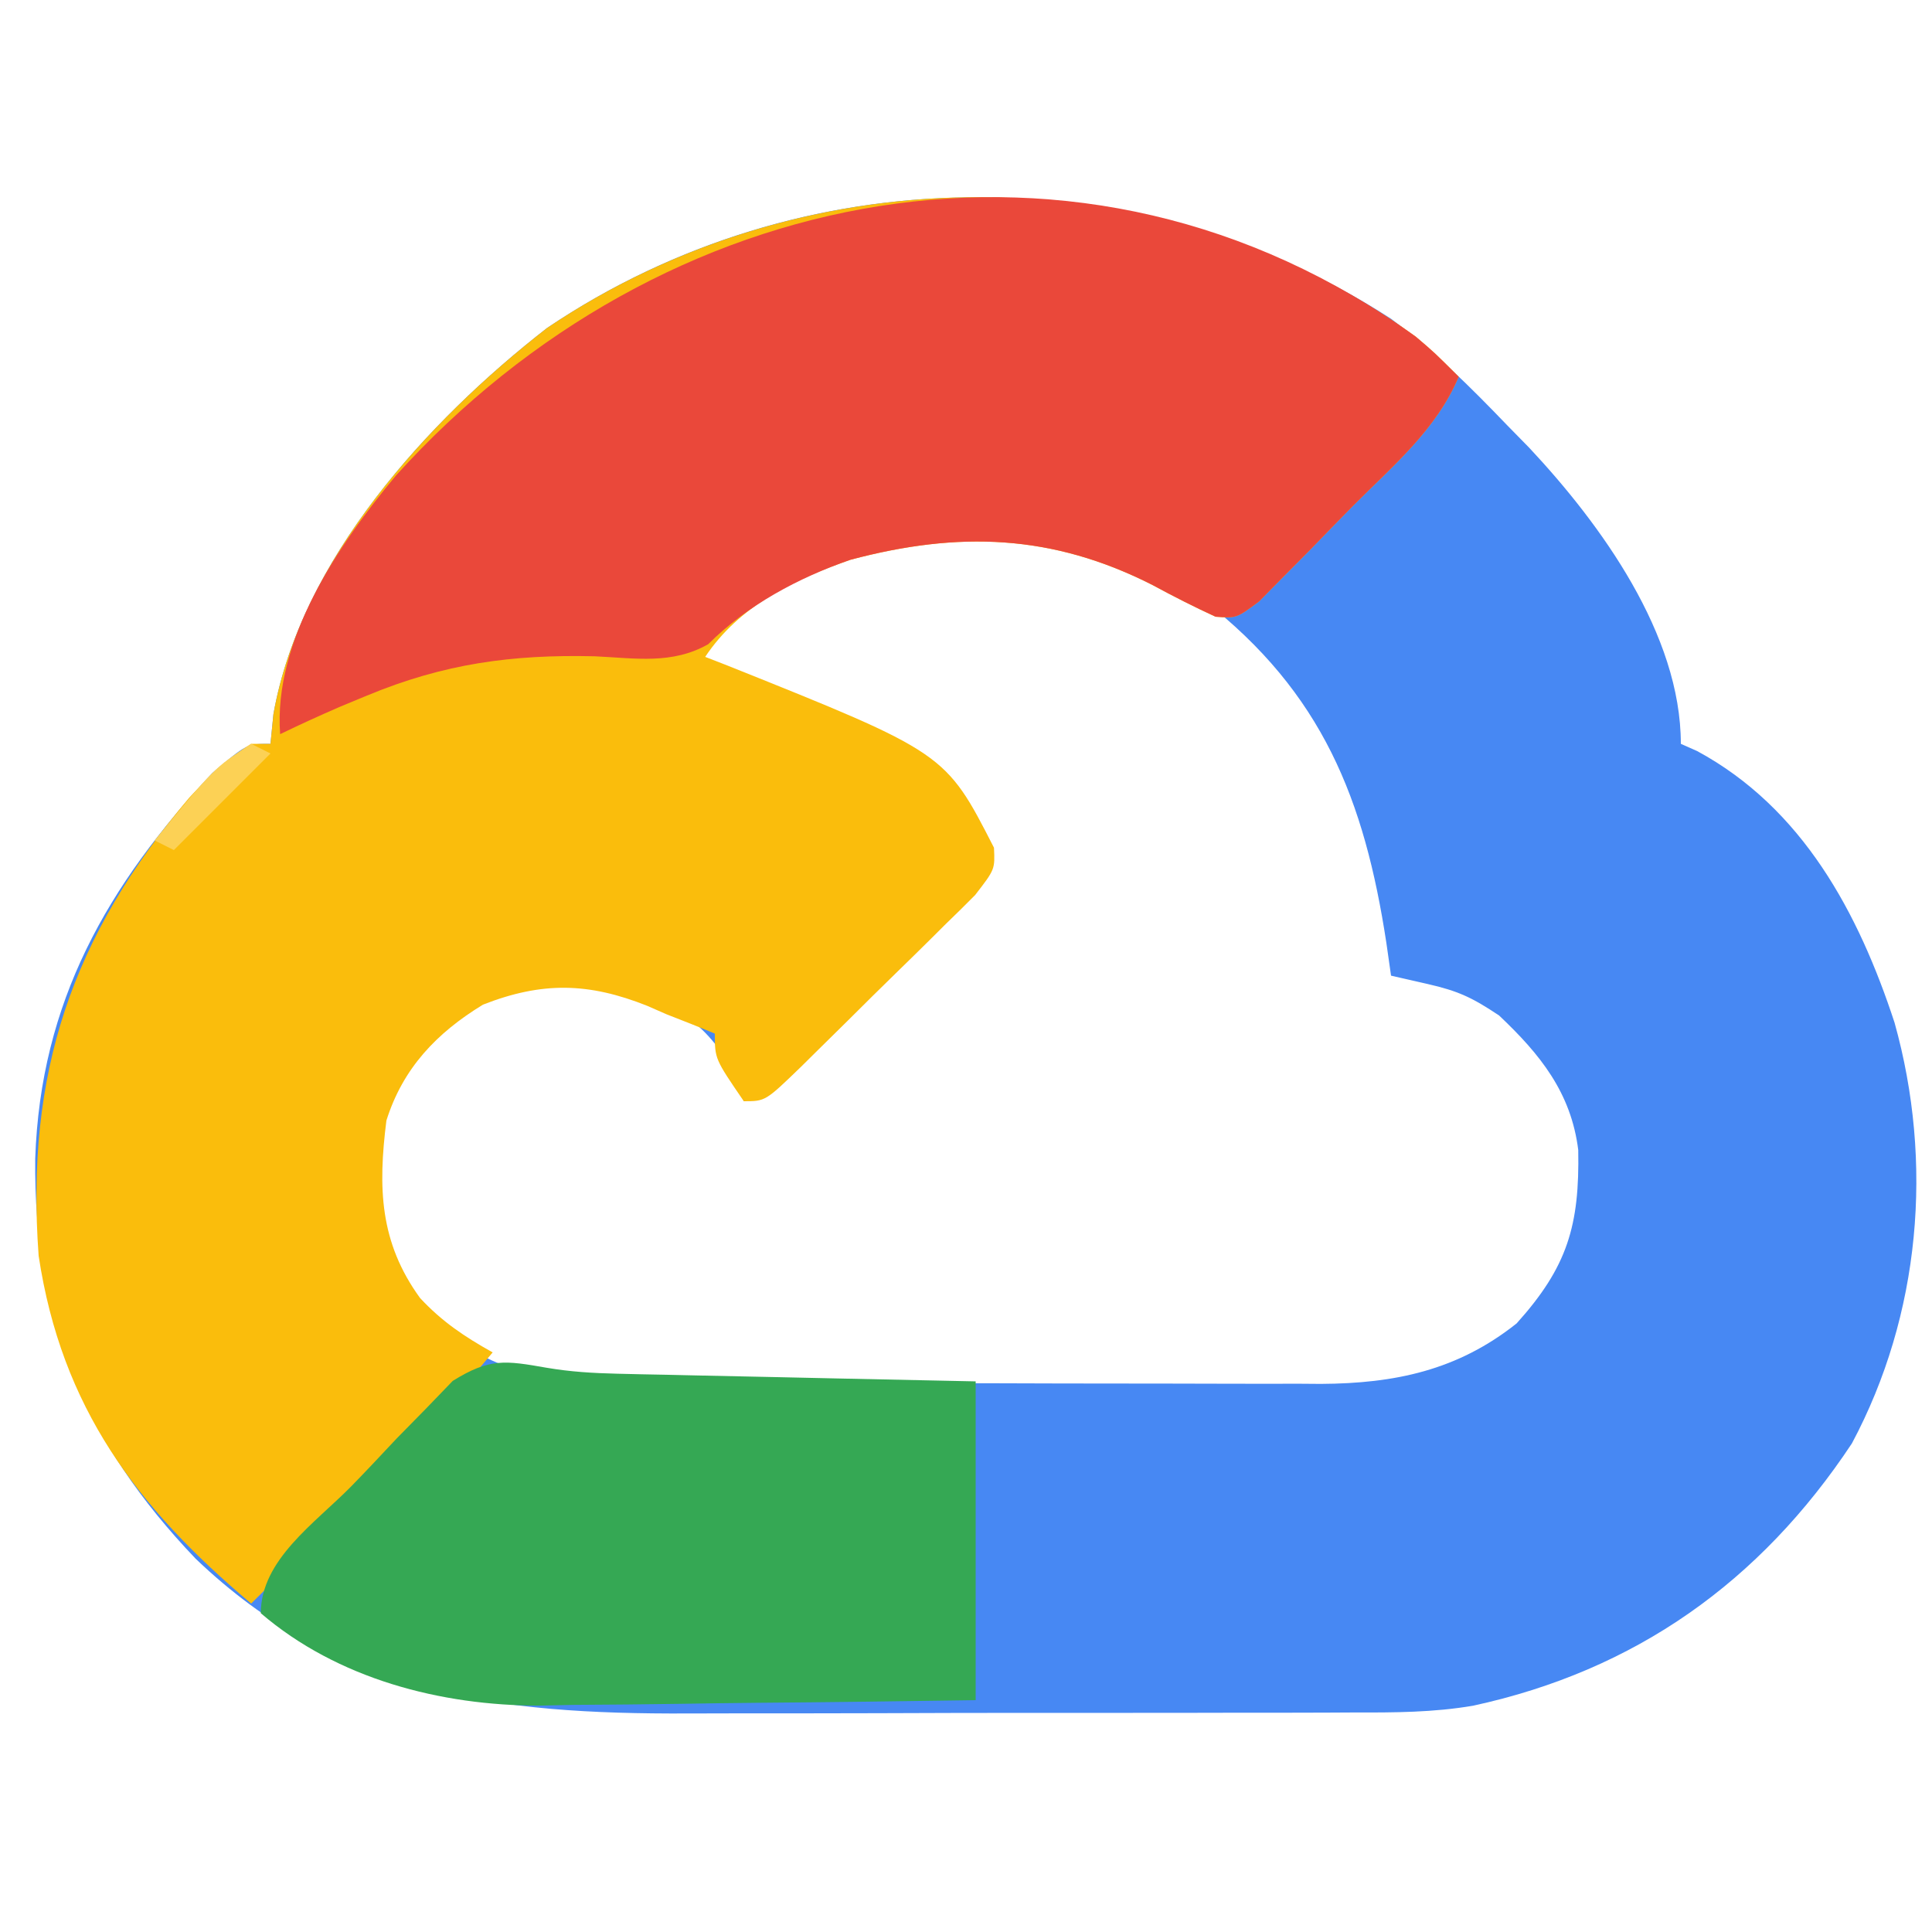
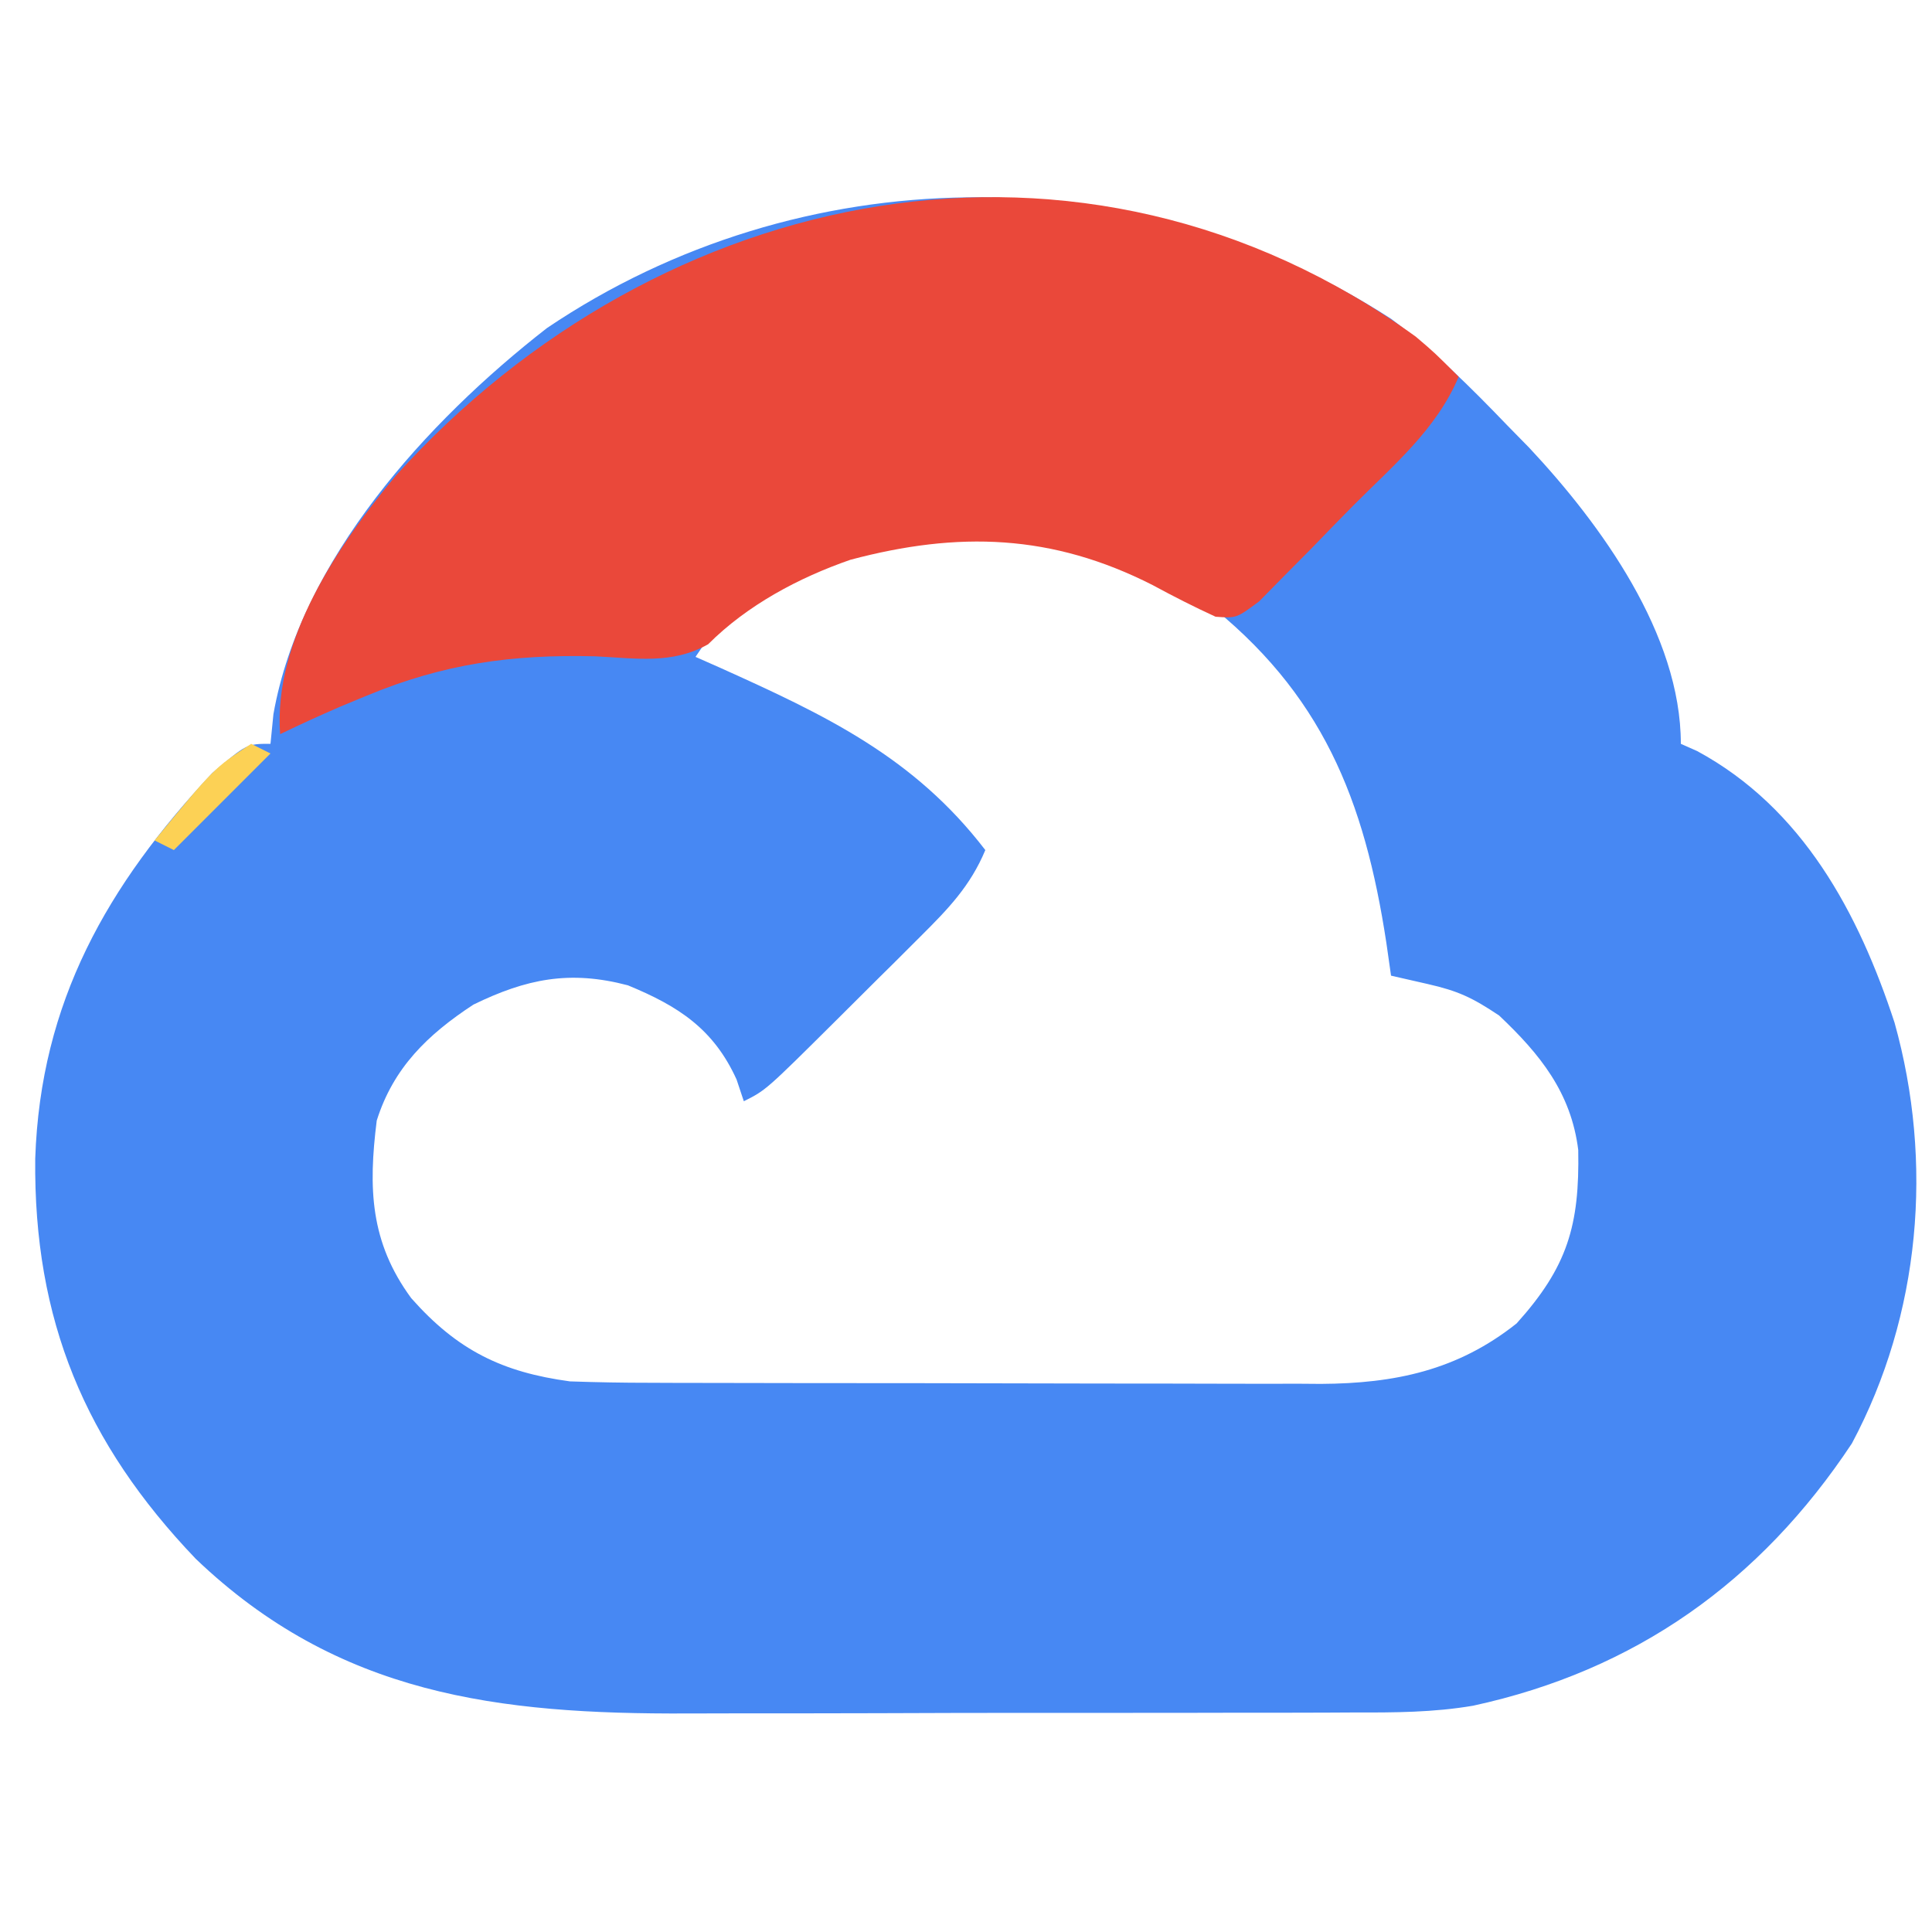
<svg xmlns="http://www.w3.org/2000/svg" version="1.1" width="200" height="200">
-   <path d="M0 0 C4.395 3.272 8.213 7.055 12 11 C12.761 11.776 13.521 12.552 14.305 13.352 C21.732 21.283 30 32.679 30 44 C30.557 44.248 31.114 44.495 31.688 44.75 C42.617 50.658 48.41 61.531 52.125 72.871 C56.172 87.343 54.816 103.107 47.707 116.422 C38.222 130.746 25.295 139.93 8.496 143.574 C4.387 144.275 0.332 144.287 -3.827 144.275 C-4.765 144.28 -5.703 144.285 -6.669 144.29 C-9.745 144.304 -12.819 144.303 -15.895 144.301 C-18.05 144.305 -20.206 144.309 -22.361 144.314 C-26.871 144.321 -31.38 144.321 -35.89 144.316 C-41.643 144.31 -47.395 144.327 -53.148 144.35 C-57.598 144.365 -62.048 144.366 -66.498 144.363 C-68.618 144.363 -70.737 144.368 -72.857 144.378 C-92.394 144.46 -108.972 142.493 -123.746 128.359 C-135.195 116.375 -140.529 103.65 -140.353 86.937 C-139.811 70.704 -132.872 58.615 -122 47 C-118.455 44 -118.455 44 -116 44 C-115.899 42.987 -115.799 41.974 -115.695 40.93 C-112.868 24.95 -99.794 10.622 -87.375 0.957 C-61.183 -16.699 -26.543 -17.138 0 0 Z M-70.777 33.191 C-71.181 33.788 -71.584 34.385 -72 35 C-71.178 35.364 -70.355 35.727 -69.508 36.102 C-58.581 41.022 -49.401 45.345 -42 55 C-43.558 58.736 -45.866 61.11 -48.719 63.949 C-49.651 64.879 -50.583 65.809 -51.543 66.768 C-52.028 67.247 -52.513 67.726 -53.013 68.219 C-54.5 69.688 -55.979 71.164 -57.457 72.643 C-64.719 79.86 -64.719 79.86 -67 81 C-67.248 80.257 -67.495 79.515 -67.75 78.75 C-70.131 73.512 -73.765 71.156 -79 69 C-85.02 67.41 -89.512 68.324 -95 71 C-99.722 74.099 -103.276 77.524 -105 83 C-105.881 90.006 -105.689 95.583 -101.43 101.383 C-96.659 106.78 -92.014 109.051 -85 110 C-82.236 110.096 -79.498 110.147 -76.735 110.145 C-75.524 110.15 -75.524 110.15 -74.288 110.155 C-71.632 110.165 -68.976 110.167 -66.32 110.168 C-64.465 110.171 -62.609 110.175 -60.754 110.178 C-56.868 110.184 -52.983 110.186 -49.098 110.185 C-44.133 110.185 -39.168 110.199 -34.203 110.216 C-30.371 110.227 -26.54 110.229 -22.709 110.229 C-20.879 110.23 -19.049 110.234 -17.219 110.242 C-14.654 110.252 -12.089 110.249 -9.524 110.243 C-8.777 110.249 -8.029 110.254 -7.259 110.26 C0.375 110.215 6.876 108.871 13 104 C18.274 98.14 19.522 93.861 19.379 86.043 C18.64 80.112 15.435 76.14 11.188 72.125 C8.385 70.256 6.947 69.585 3.801 68.867 C1.919 68.438 1.919 68.438 0 68 C-0.159 66.889 -0.317 65.778 -0.48 64.633 C-2.74 49.801 -7.1 38.709 -19.383 29.145 C-34.218 19.485 -58.554 18.12 -70.777 33.191 Z " fill="#4788F3" transform="translate(144,33)" />
-   <path d="M0 0 C1.938 1.648 1.938 1.648 4.438 4.148 C2.146 9.596 -2.361 13.357 -6.466 17.477 C-7.938 18.962 -9.391 20.464 -10.844 21.967 C-11.769 22.899 -12.695 23.832 -13.648 24.793 C-14.495 25.653 -15.341 26.512 -16.212 27.398 C-18.562 29.148 -18.562 29.148 -20.728 28.991 C-22.949 27.971 -25.102 26.877 -27.25 25.711 C-37.649 20.427 -47.342 20.116 -58.516 23.094 C-64.425 25.139 -70.049 27.877 -73.562 33.148 C-72.812 33.44 -72.062 33.731 -71.289 34.031 C-48.688 43.083 -48.688 43.083 -43.665 52.903 C-43.562 55.148 -43.562 55.148 -45.62 57.806 C-46.615 58.813 -47.624 59.807 -48.645 60.789 C-49.174 61.316 -49.703 61.843 -50.249 62.386 C-51.37 63.498 -52.498 64.604 -53.631 65.704 C-55.37 67.394 -57.089 69.101 -58.807 70.812 C-59.897 71.889 -60.989 72.965 -62.082 74.039 C-62.6 74.551 -63.118 75.064 -63.651 75.592 C-67.329 79.148 -67.329 79.148 -69.562 79.148 C-72.562 74.764 -72.562 74.764 -72.562 72.148 C-74.218 71.454 -75.889 70.797 -77.562 70.148 C-78.217 69.861 -78.872 69.574 -79.547 69.277 C-85.622 66.854 -90.428 66.745 -96.562 69.148 C-101.366 72.077 -104.856 75.729 -106.562 81.148 C-107.436 88.095 -107.274 93.747 -103.074 99.523 C-100.802 101.966 -98.472 103.524 -95.562 105.148 C-100.524 111.143 -105.91 116.613 -111.438 122.086 C-112.317 122.961 -113.196 123.835 -114.102 124.736 C-116.253 126.876 -118.407 129.013 -120.562 131.148 C-132.423 121.174 -140.187 110.876 -142.562 95.148 C-143.943 76.27 -139.138 62.102 -126.965 47.715 C-124.922 45.532 -123.08 43.746 -120.562 42.148 C-119.903 42.148 -119.243 42.148 -118.562 42.148 C-118.462 41.135 -118.361 40.122 -118.258 39.078 C-115.43 23.098 -102.356 8.771 -89.938 -0.895 C-62.986 -19.063 -26.501 -19.148 0 0 Z " fill="#FABD0C" transform="translate(146.562,34.852)" />
+   <path d="M0 0 C4.395 3.272 8.213 7.055 12 11 C12.761 11.776 13.521 12.552 14.305 13.352 C21.732 21.283 30 32.679 30 44 C30.557 44.248 31.114 44.495 31.688 44.75 C42.617 50.658 48.41 61.531 52.125 72.871 C56.172 87.343 54.816 103.107 47.707 116.422 C38.222 130.746 25.295 139.93 8.496 143.574 C4.387 144.275 0.332 144.287 -3.827 144.275 C-4.765 144.28 -5.703 144.285 -6.669 144.29 C-9.745 144.304 -12.819 144.303 -15.895 144.301 C-18.05 144.305 -20.206 144.309 -22.361 144.314 C-26.871 144.321 -31.38 144.321 -35.89 144.316 C-41.643 144.31 -47.395 144.327 -53.148 144.35 C-57.598 144.365 -62.048 144.366 -66.498 144.363 C-68.618 144.363 -70.737 144.368 -72.857 144.378 C-92.394 144.46 -108.972 142.493 -123.746 128.359 C-135.195 116.375 -140.529 103.65 -140.353 86.937 C-139.811 70.704 -132.872 58.615 -122 47 C-118.455 44 -118.455 44 -116 44 C-115.899 42.987 -115.799 41.974 -115.695 40.93 C-112.868 24.95 -99.794 10.622 -87.375 0.957 C-61.183 -16.699 -26.543 -17.138 0 0 Z M-70.777 33.191 C-71.181 33.788 -71.584 34.385 -72 35 C-71.178 35.364 -70.355 35.727 -69.508 36.102 C-58.581 41.022 -49.401 45.345 -42 55 C-43.558 58.736 -45.866 61.11 -48.719 63.949 C-49.651 64.879 -50.583 65.809 -51.543 66.768 C-52.028 67.247 -52.513 67.726 -53.013 68.219 C-54.5 69.688 -55.979 71.164 -57.457 72.643 C-64.719 79.86 -64.719 79.86 -67 81 C-67.248 80.257 -67.495 79.515 -67.75 78.75 C-70.131 73.512 -73.765 71.156 -79 69 C-85.02 67.41 -89.512 68.324 -95 71 C-99.722 74.099 -103.276 77.524 -105 83 C-105.881 90.006 -105.689 95.583 -101.43 101.383 C-96.659 106.78 -92.014 109.051 -85 110 C-82.236 110.096 -79.498 110.147 -76.735 110.145 C-75.524 110.15 -75.524 110.15 -74.288 110.155 C-71.632 110.165 -68.976 110.167 -66.32 110.168 C-64.465 110.171 -62.609 110.175 -60.754 110.178 C-56.868 110.184 -52.983 110.186 -49.098 110.185 C-30.371 110.227 -26.54 110.229 -22.709 110.229 C-20.879 110.23 -19.049 110.234 -17.219 110.242 C-14.654 110.252 -12.089 110.249 -9.524 110.243 C-8.777 110.249 -8.029 110.254 -7.259 110.26 C0.375 110.215 6.876 108.871 13 104 C18.274 98.14 19.522 93.861 19.379 86.043 C18.64 80.112 15.435 76.14 11.188 72.125 C8.385 70.256 6.947 69.585 3.801 68.867 C1.919 68.438 1.919 68.438 0 68 C-0.159 66.889 -0.317 65.778 -0.48 64.633 C-2.74 49.801 -7.1 38.709 -19.383 29.145 C-34.218 19.485 -58.554 18.12 -70.777 33.191 Z " fill="#4788F3" transform="translate(144,33)" />
  <path d="M0 0 C1.938 1.648 1.938 1.648 4.438 4.148 C2.146 9.596 -2.361 13.357 -6.466 17.477 C-7.938 18.962 -9.391 20.464 -10.844 21.967 C-11.769 22.899 -12.695 23.832 -13.648 24.793 C-14.495 25.653 -15.341 26.512 -16.212 27.398 C-18.562 29.148 -18.562 29.148 -20.728 28.991 C-22.949 27.971 -25.102 26.877 -27.25 25.711 C-37.655 20.424 -47.343 20.122 -58.523 23.094 C-63.895 24.958 -69.206 27.792 -73.254 31.84 C-76.994 33.96 -80.797 33.281 -85 33.086 C-93.554 32.886 -100.581 33.84 -108.562 37.148 C-109.483 37.53 -110.403 37.912 -111.352 38.305 C-113.445 39.212 -115.511 40.152 -117.562 41.148 C-118.282 31.476 -111.587 21.584 -105.562 14.363 C-78.273 -15.858 -34.579 -24.986 0 0 Z " fill="#EA483A" transform="translate(146.562,34.852)" />
-   <path d="M0 0 C2.463 0.42 4.801 0.559 7.297 0.618 C8.137 0.638 8.977 0.658 9.843 0.678 C10.715 0.695 11.587 0.712 12.486 0.729 C13.406 0.75 14.325 0.77 15.272 0.792 C18.176 0.857 21.079 0.916 23.982 0.975 C25.965 1.018 27.947 1.062 29.929 1.106 C34.759 1.213 39.59 1.312 44.42 1.412 C44.42 12.302 44.42 23.192 44.42 34.412 C36.824 34.528 29.231 34.627 21.635 34.687 C19.056 34.712 16.478 34.746 13.899 34.79 C10.173 34.851 6.447 34.879 2.72 34.901 C1.017 34.939 1.017 34.939 -0.722 34.979 C-10.952 34.982 -21.649 32.211 -29.58 25.412 C-29.58 19.881 -23.987 16.099 -20.248 12.305 C-18.656 10.676 -17.103 9.017 -15.547 7.354 C-14.53 6.314 -13.512 5.276 -12.49 4.241 C-11.574 3.291 -10.658 2.341 -9.713 1.363 C-5.887 -1.019 -4.284 -0.749 0 0 Z " fill="#35A854" transform="translate(56.58,141.588)" />
  <path d="M0 0 C0.66 0.33 1.32 0.66 2 1 C-1.3 4.3 -4.6 7.6 -8 11 C-8.66 10.67 -9.32 10.34 -10 10 C-3.85 2.517 -3.85 2.517 0 0 Z " fill="#FCD155" transform="translate(26,77)" />
</svg>